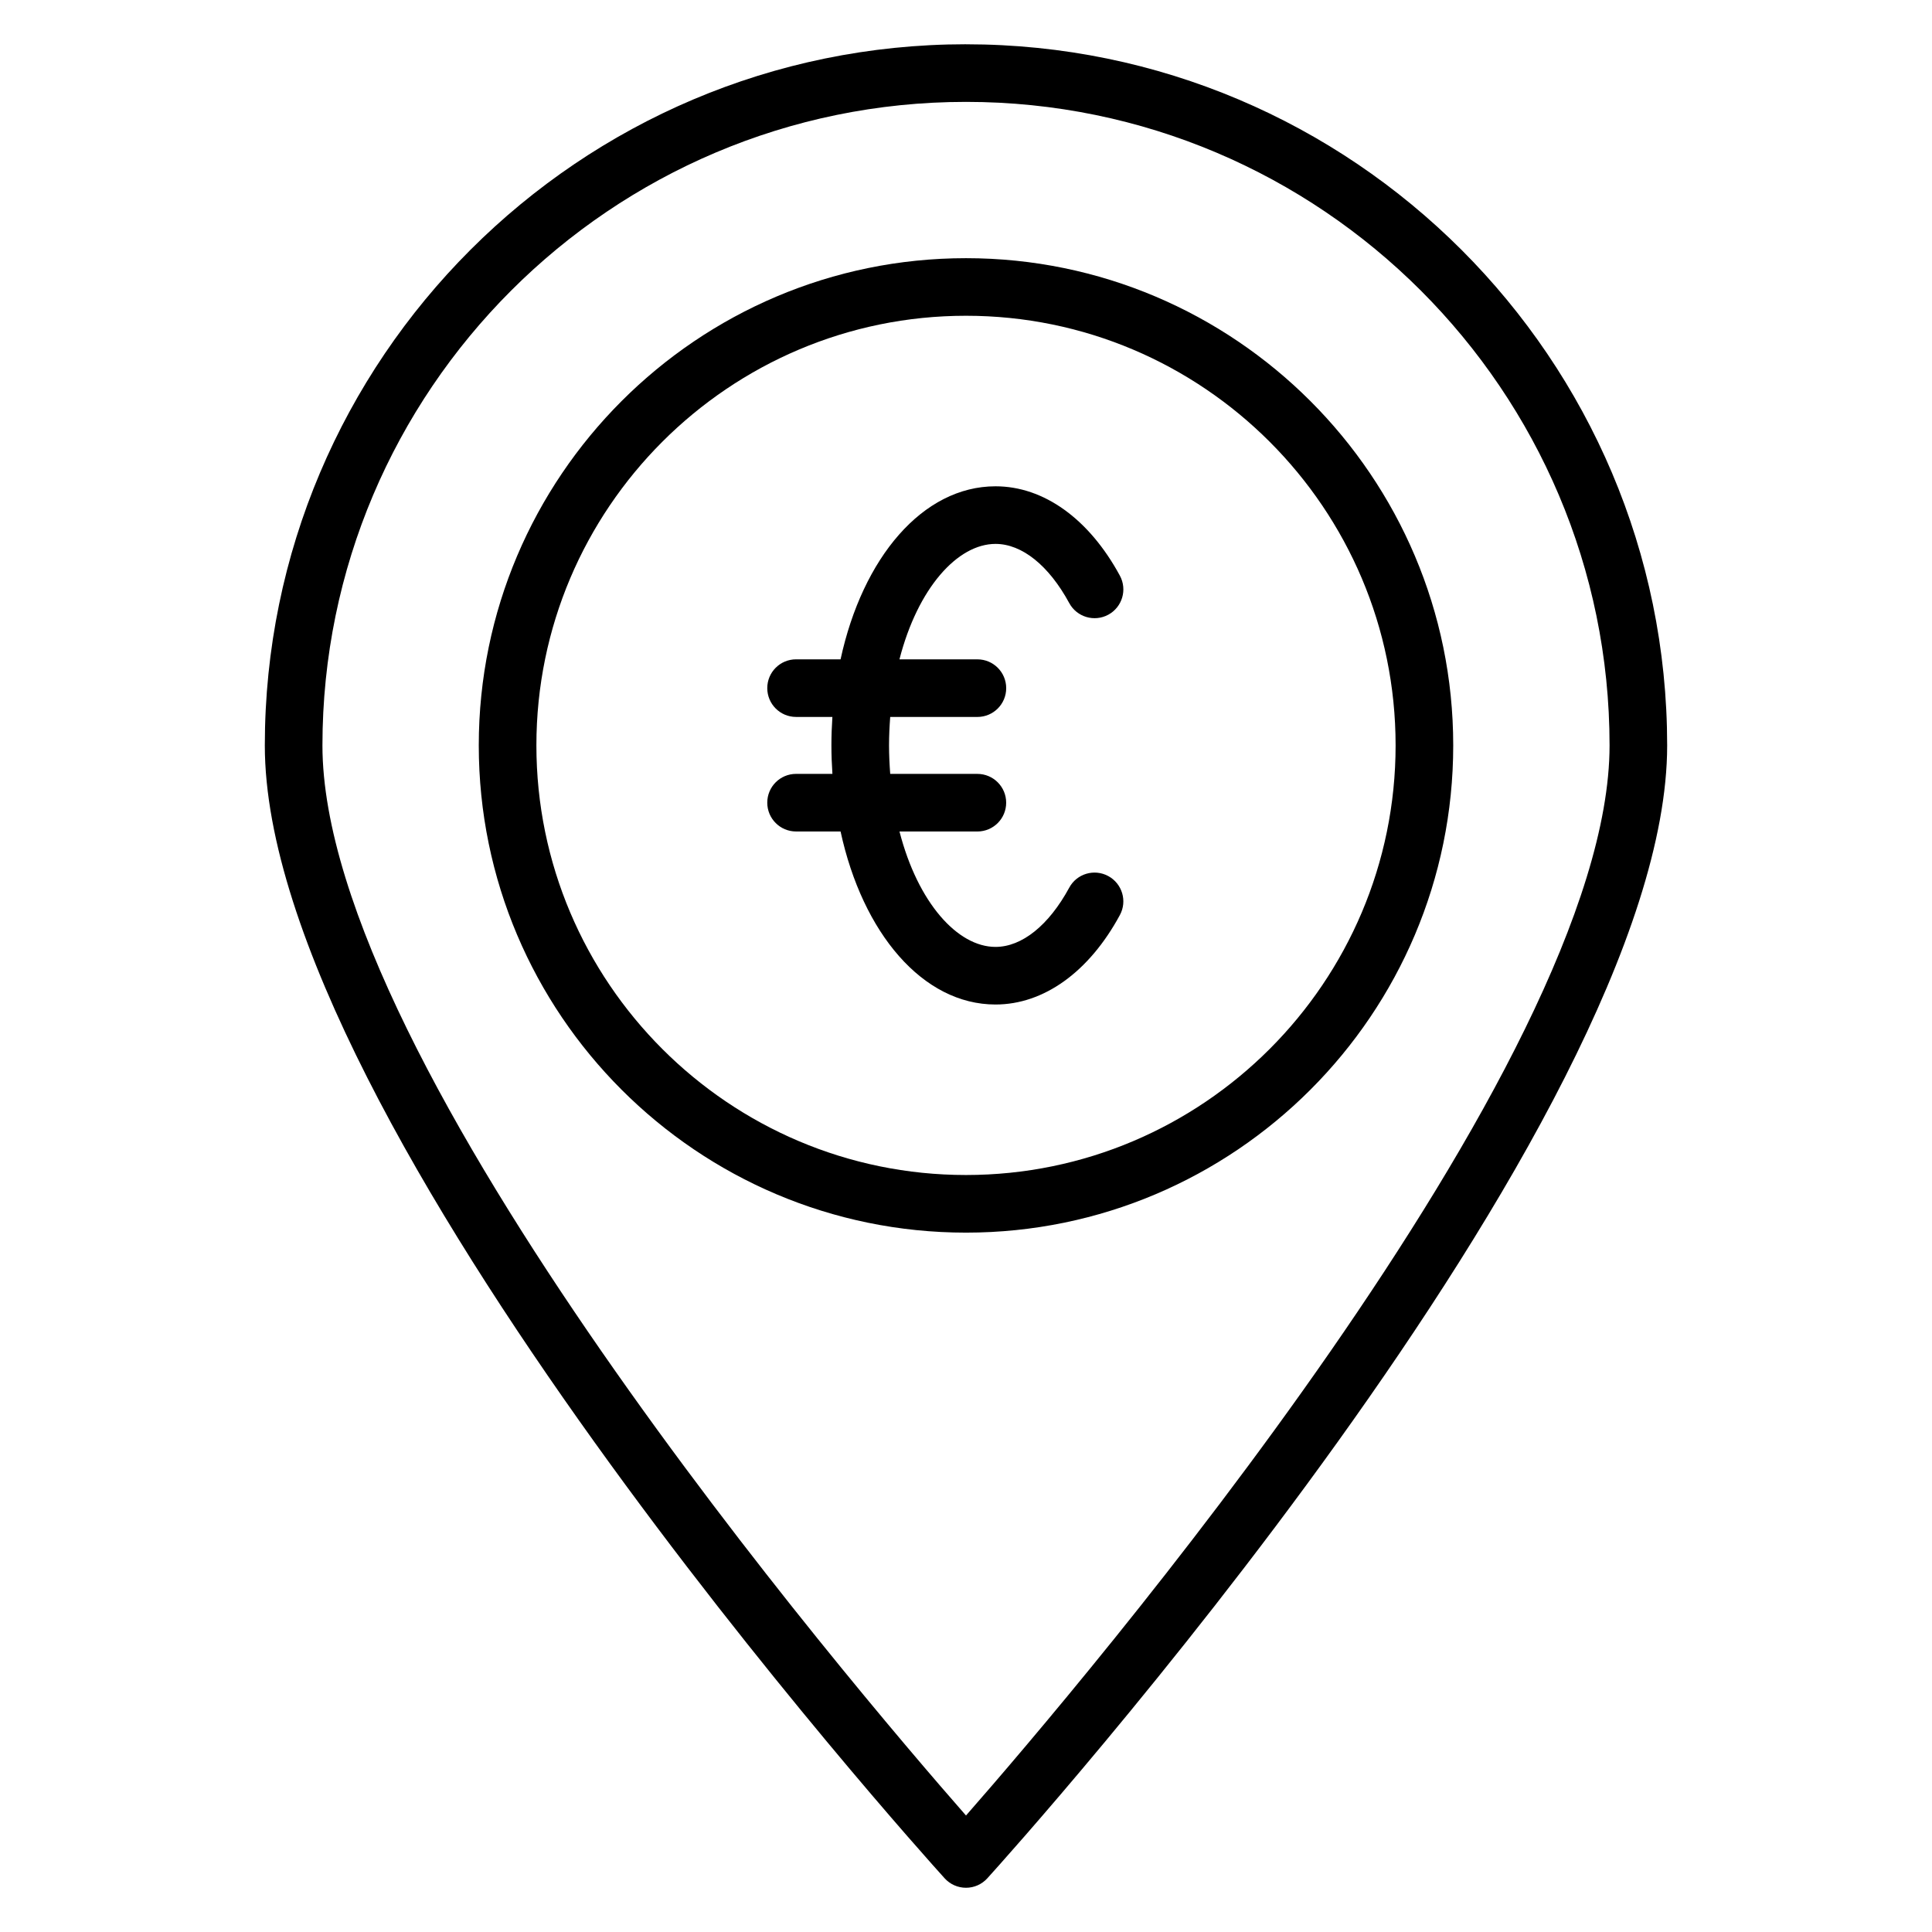
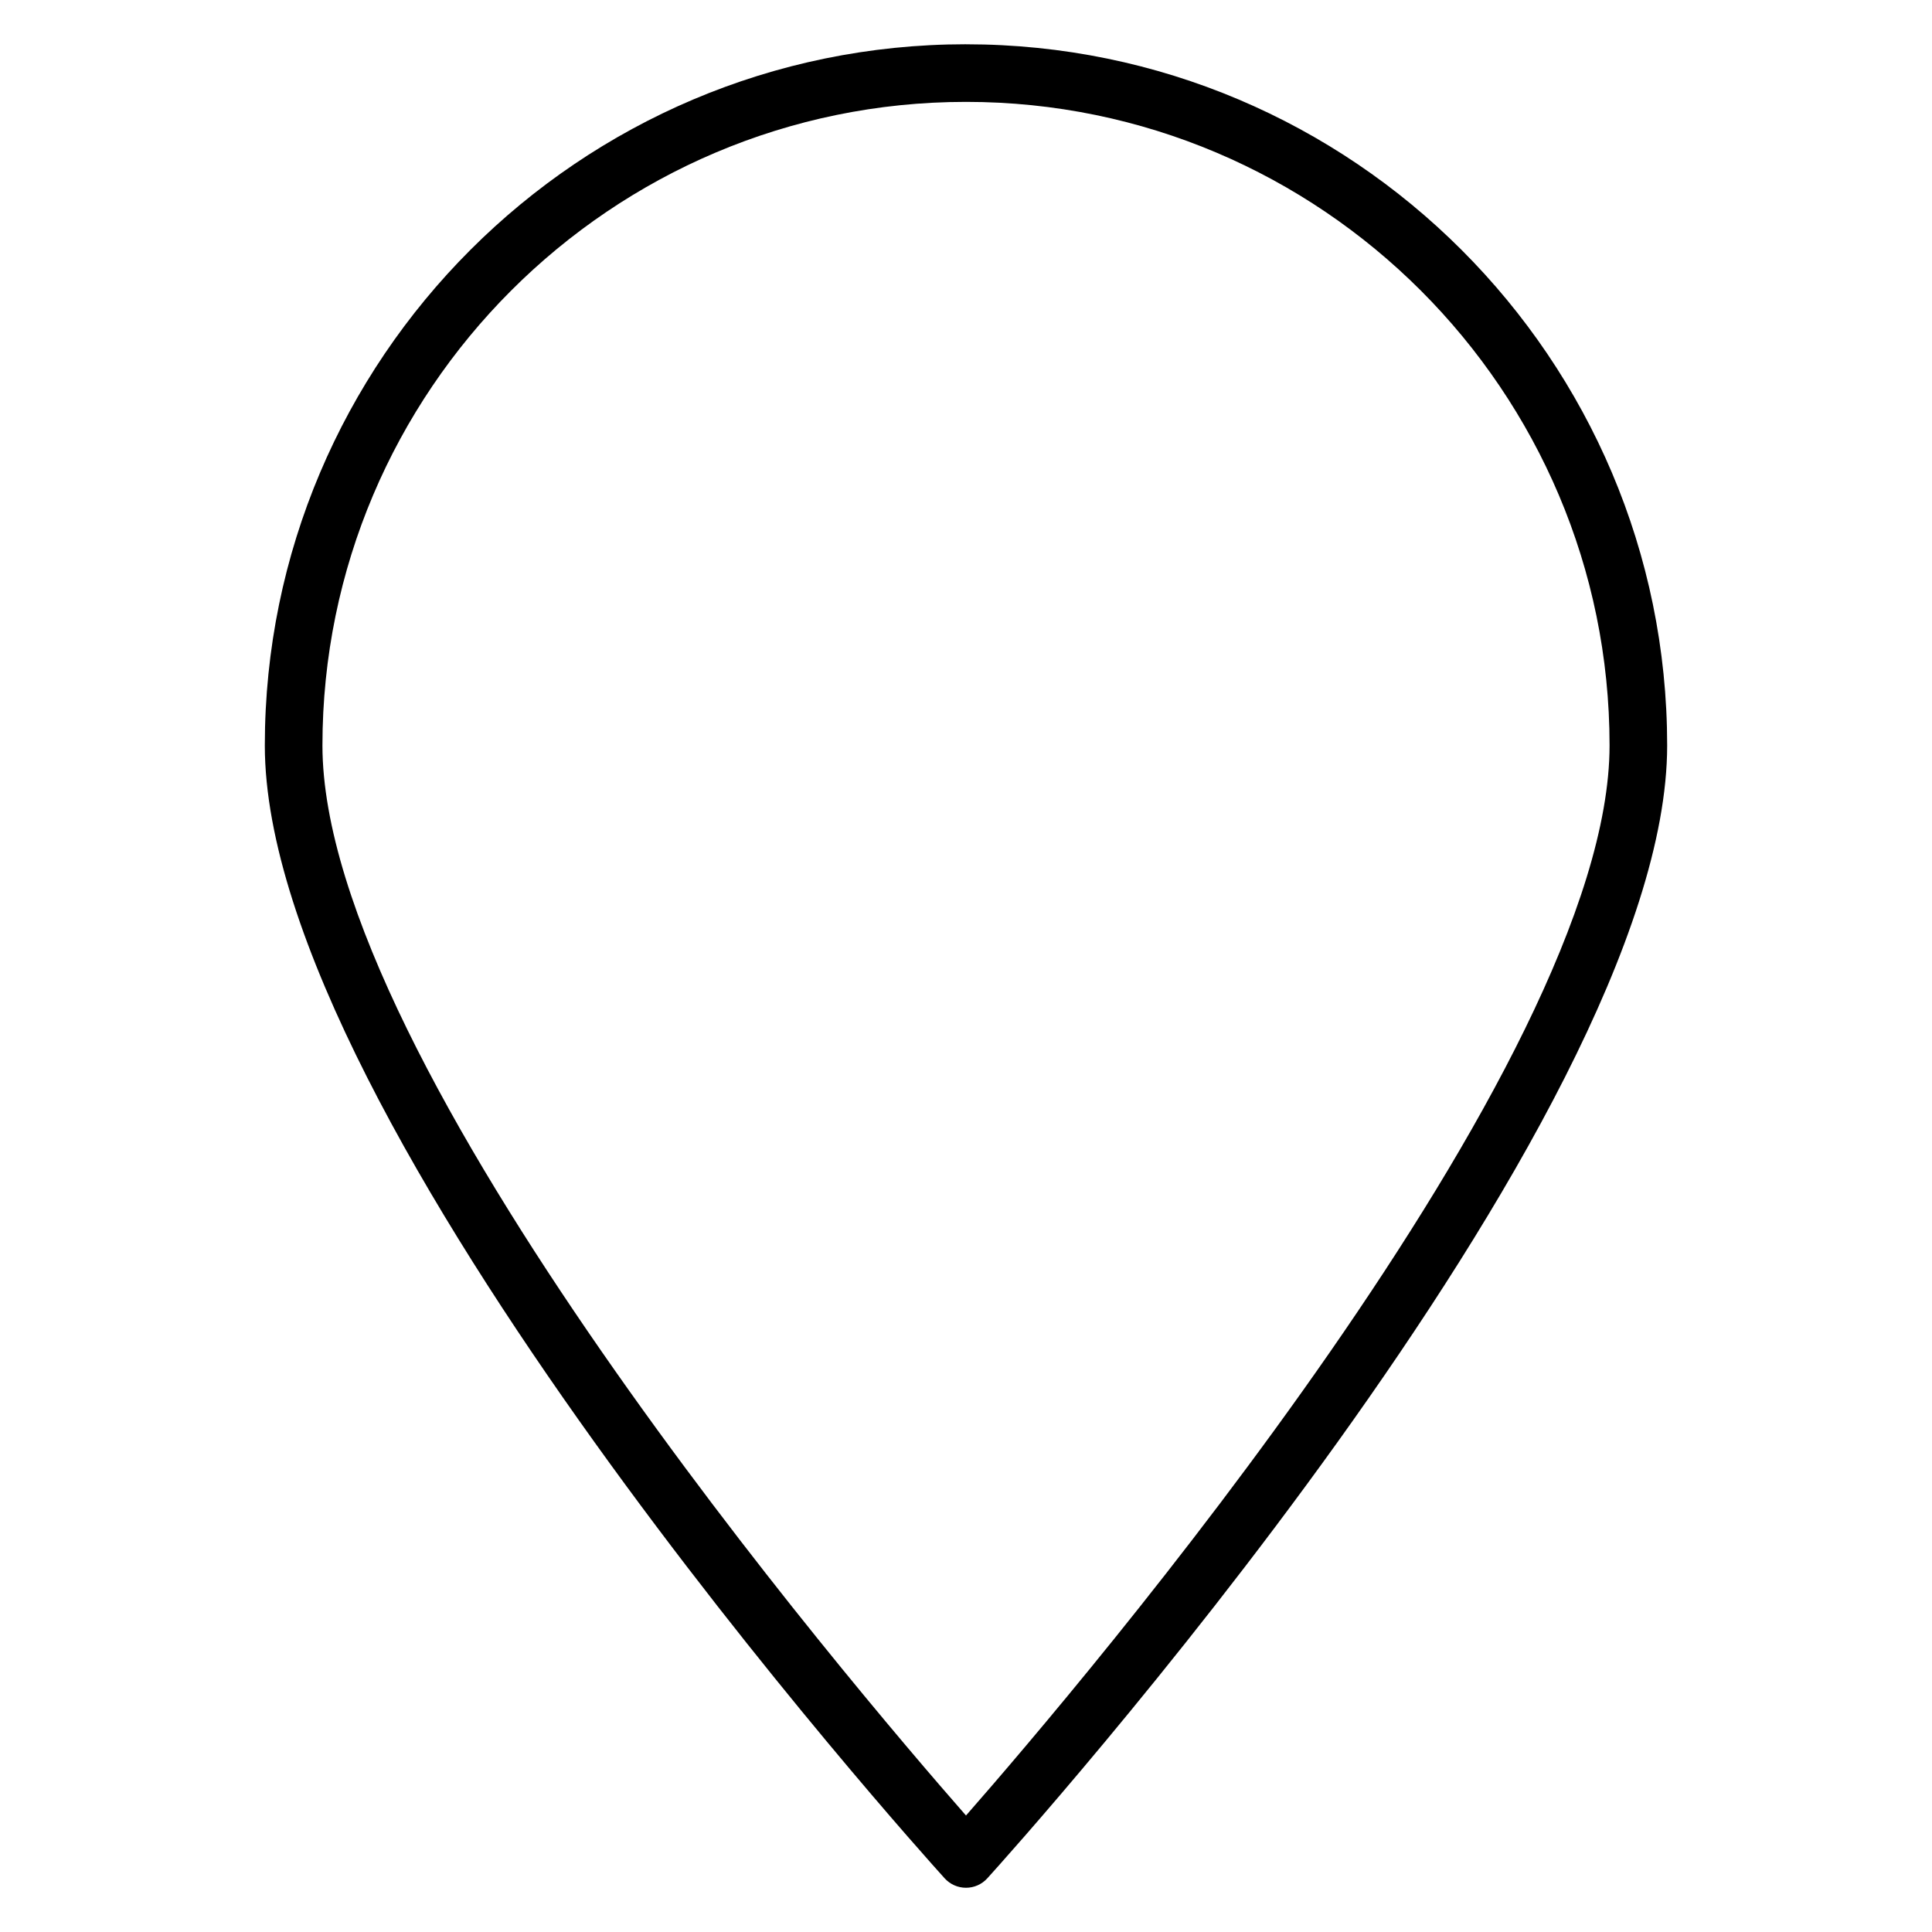
<svg xmlns="http://www.w3.org/2000/svg" fill="#000000" width="800px" height="800px" version="1.1" viewBox="144 144 512 512">
  <g>
    <path d="m400 155.73c-102.46 0-185.82 83.359-185.82 185.82 0 100.04 172.8 292.09 180.16 300.22 1.445 1.594 3.5 2.508 5.66 2.508s4.215-0.918 5.656-2.512c7.359-8.121 180.16-200.17 180.16-300.22-0.008-102.45-83.367-185.81-185.82-185.81zm0 469.4c-30.176-34.418-170.55-199.07-170.55-283.58 0-94.039 76.5-170.55 170.55-170.55 94.043 0 170.55 76.512 170.55 170.55-0.008 84.492-140.38 249.16-170.55 283.58z" />
-     <path d="m400 212.42c-71.199 0-129.12 57.922-129.12 129.12 0 71.195 57.914 129.12 129.12 129.12s129.12-57.922 129.12-129.13c-0.004-71.203-57.926-129.11-129.12-129.11zm0 242.97c-62.785 0-113.85-51.074-113.85-113.86 0-62.777 51.066-113.85 113.85-113.85s113.85 51.074 113.85 113.85c0 62.785-51.074 113.86-113.85 113.86z" />
-     <path d="m407.82 288.14c7.016 0 14.137 5.719 19.543 15.688 2 3.703 6.641 5.082 10.344 3.078 3.703-2.008 5.082-6.648 3.07-10.352-8.152-15.047-20.168-23.68-32.953-23.68-19.297 0-35.234 18.906-41.066 45.855h-11.793c-4.223 0-7.633 3.418-7.633 7.633s3.414 7.633 7.633 7.633h9.625c-0.16 2.465-0.258 4.961-0.258 7.504 0 2.574 0.098 5.098 0.266 7.586h-9.633c-4.223 0-7.633 3.418-7.633 7.633s3.414 7.633 7.633 7.633h11.793c5.84 26.945 21.777 45.855 41.059 45.855 12.793 0 24.809-8.633 32.953-23.695 2.016-3.703 0.633-8.336-3.07-10.344-3.703-2.008-8.352-0.633-10.344 3.078-5.406 9.969-12.527 15.695-19.543 15.695-10.039 0-20.57-11.68-25.441-30.586h20.641c4.223 0 7.633-3.418 7.633-7.633s-3.414-7.633-7.633-7.633h-23.098c-0.184-2.465-0.312-4.977-0.312-7.586 0-2.582 0.129-5.07 0.312-7.504h23.105c4.223 0 7.633-3.418 7.633-7.633 0-4.215-3.414-7.633-7.633-7.633h-20.656c4.859-18.914 15.41-30.594 25.457-30.594z" />
  </g>
</svg>